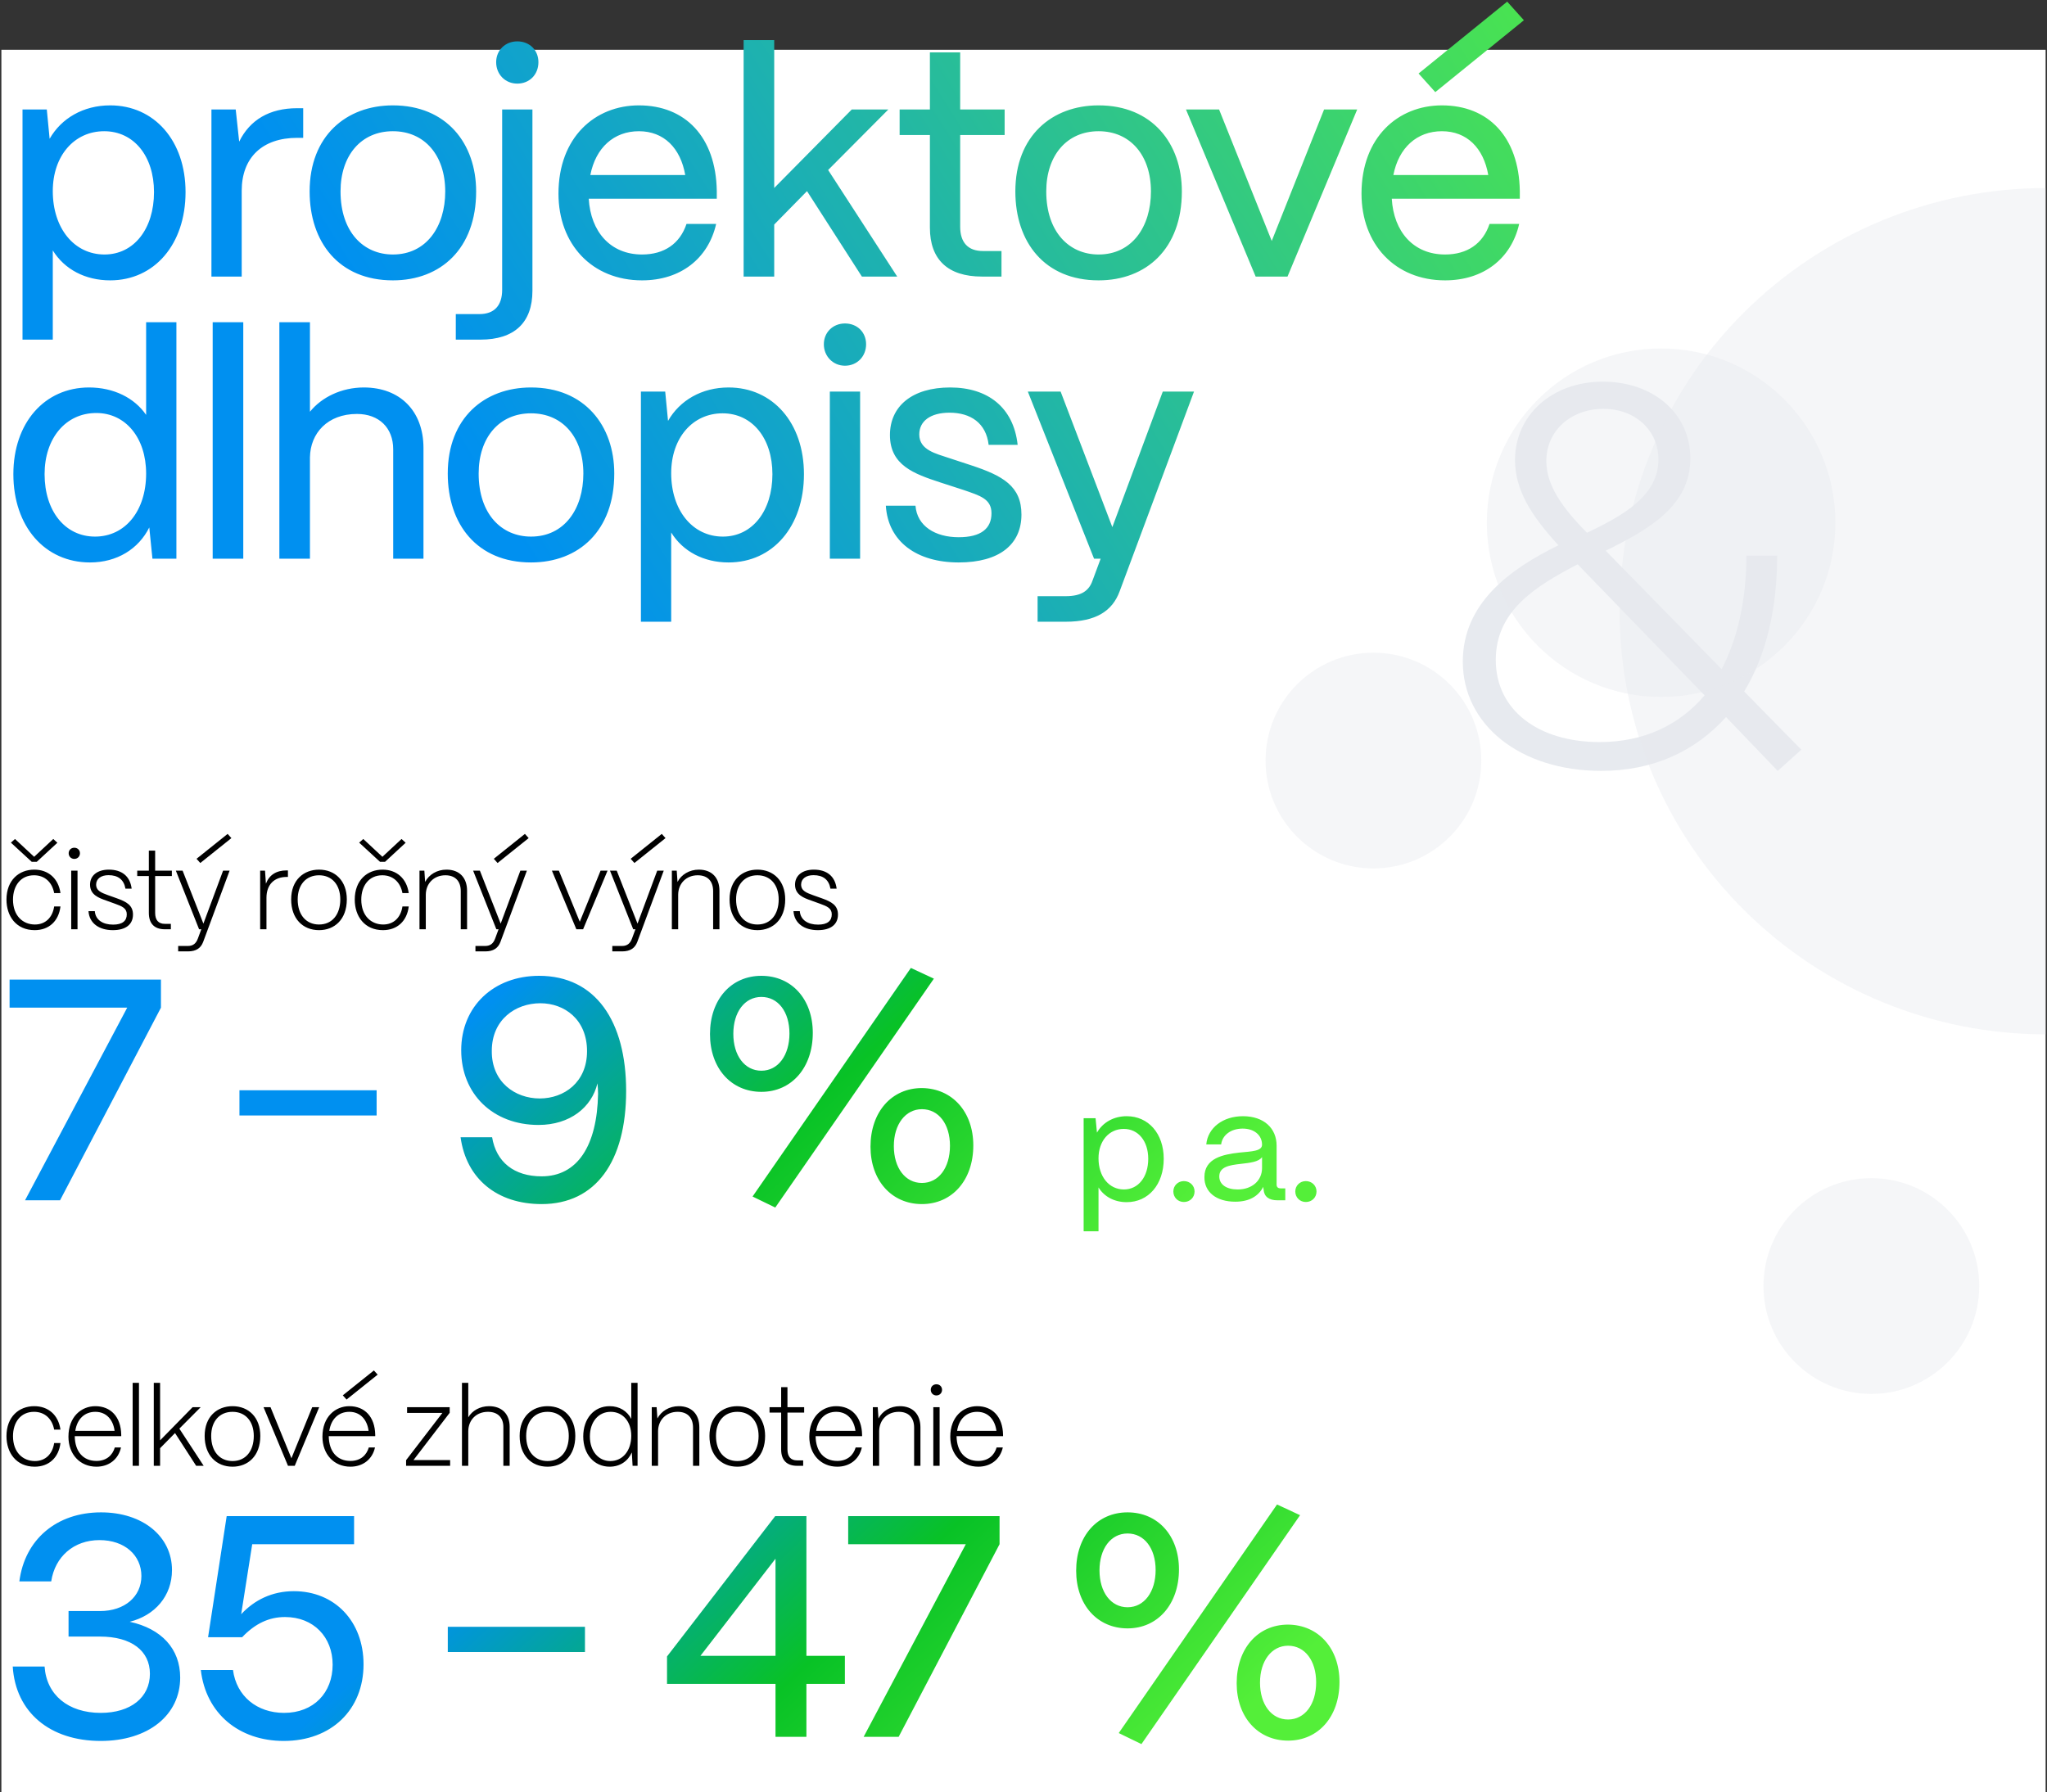
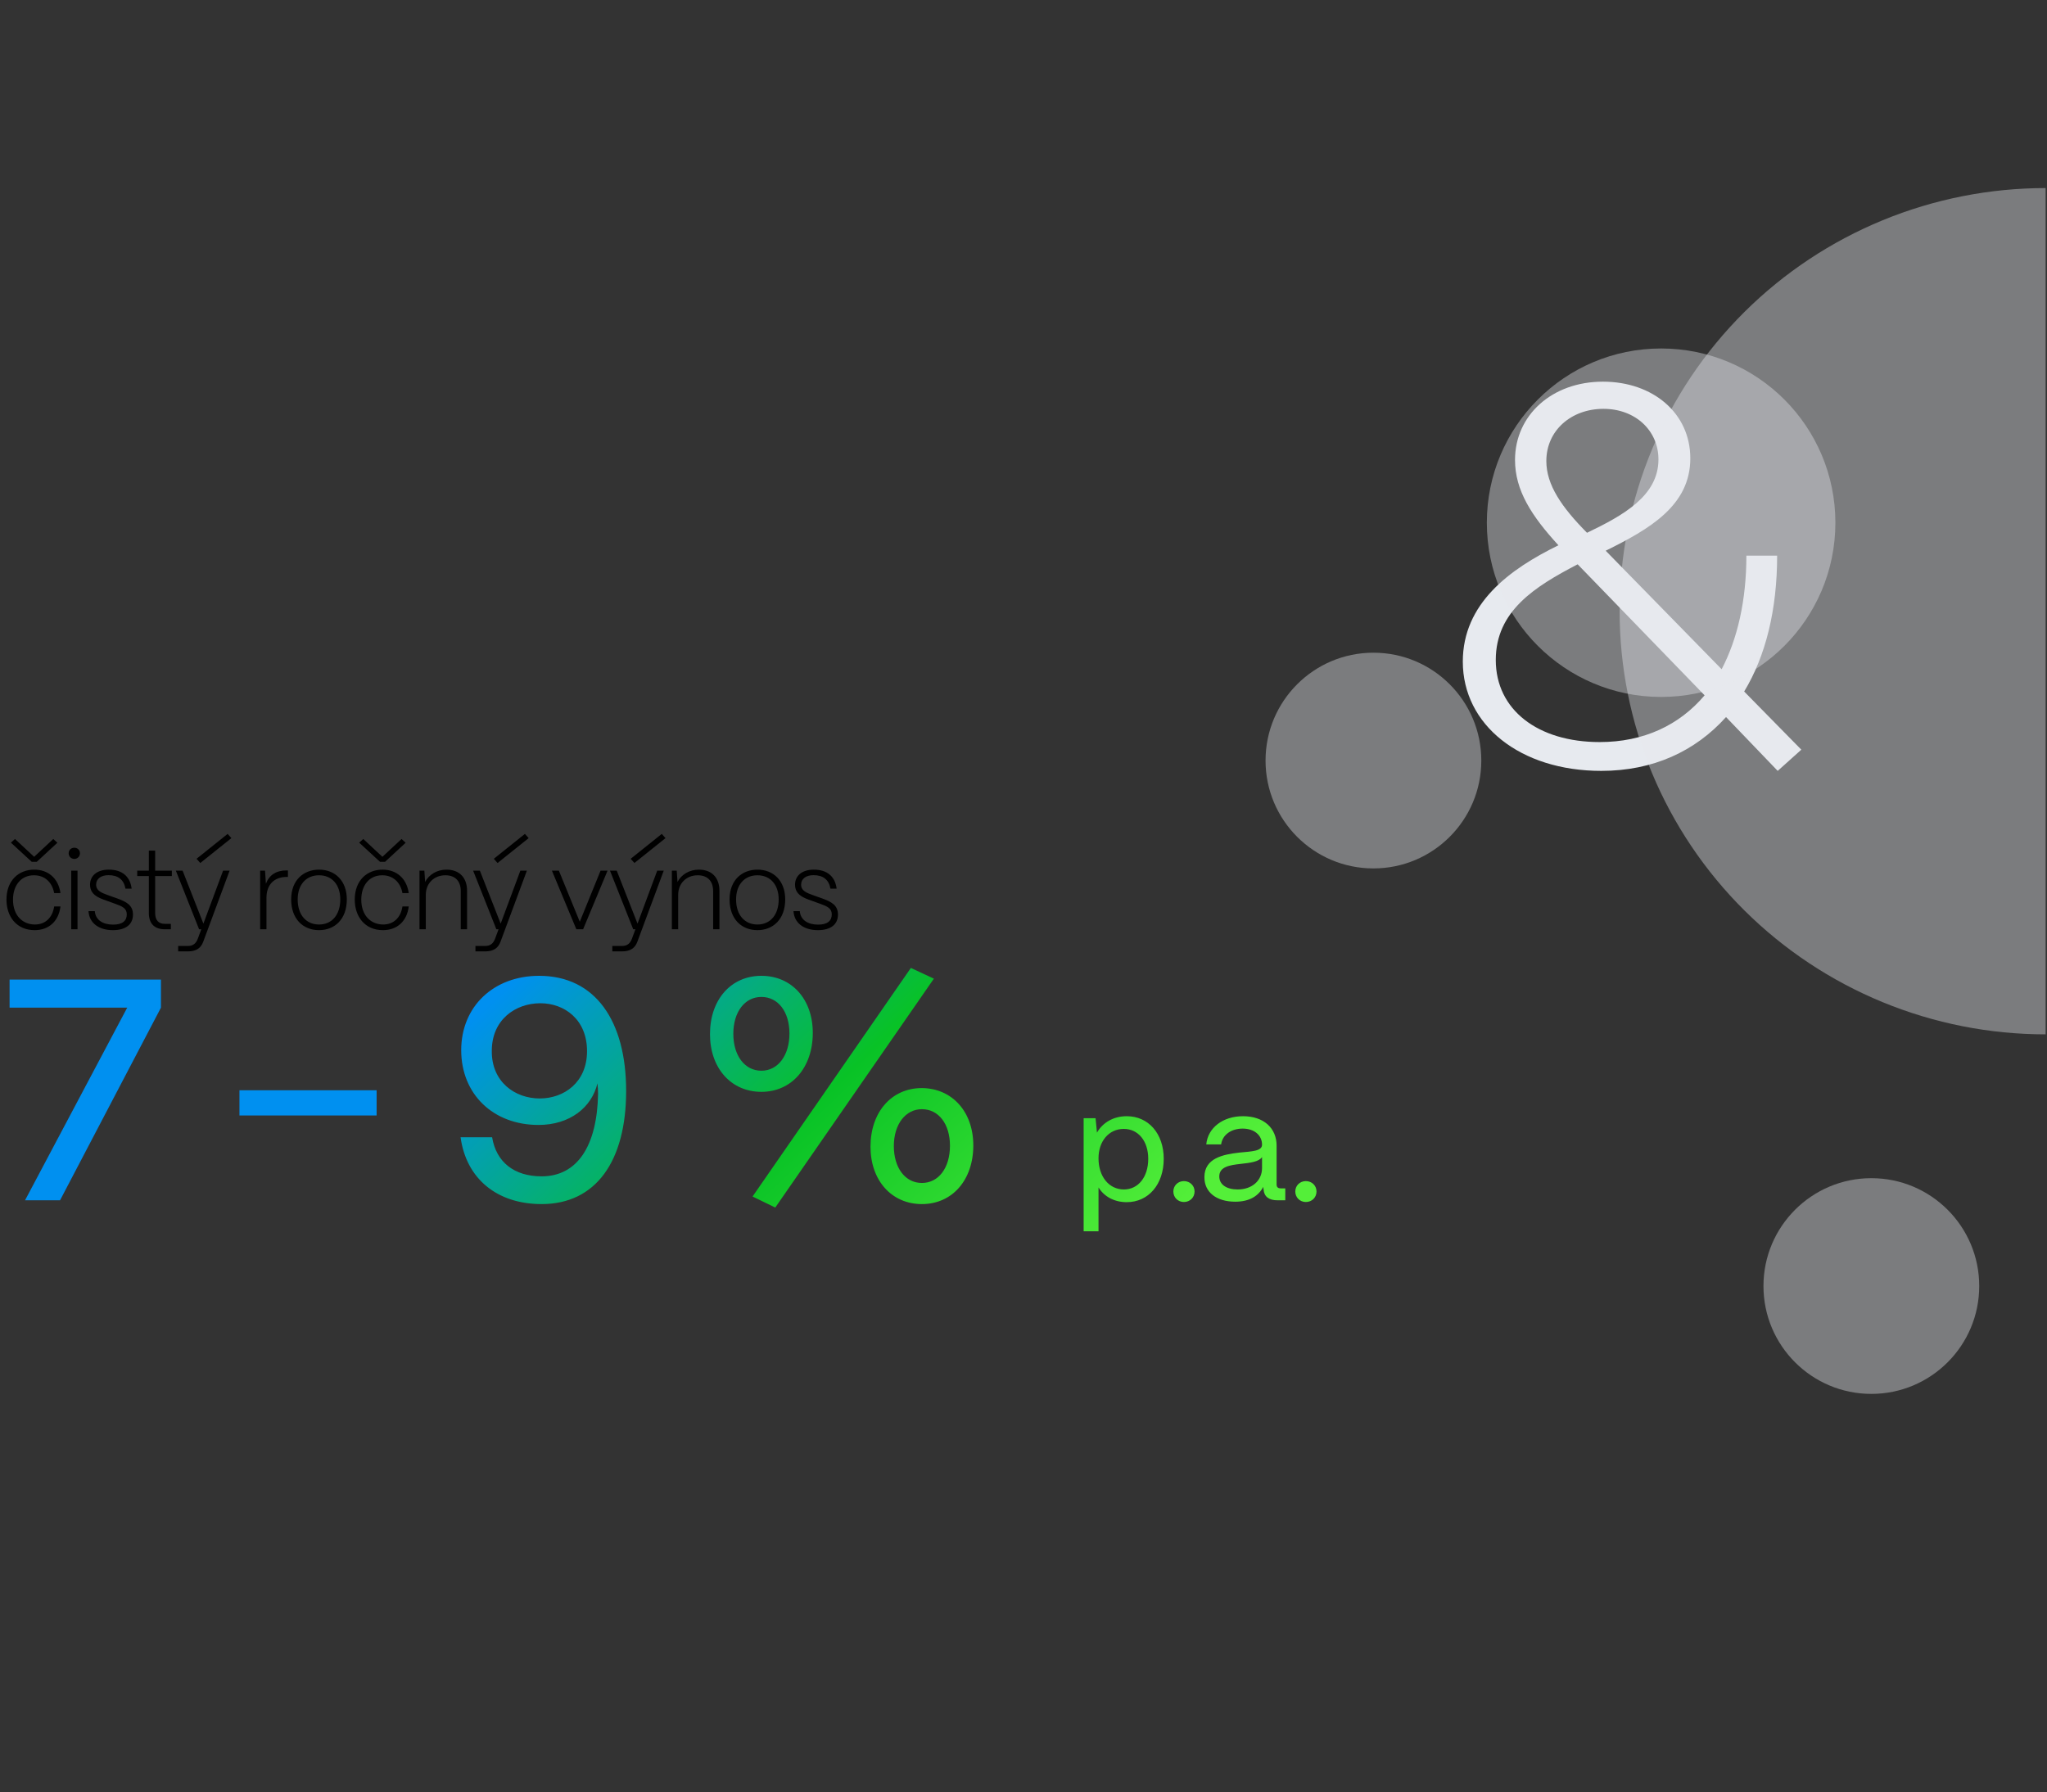
<svg xmlns="http://www.w3.org/2000/svg" width="370" height="324" viewBox="0 0 370 324" fill="none">
  <rect x="0" y="0" width="370" height="324" fill="#333333" stroke="none" />
-   <rect width="369.5" height="315" transform="translate(0.25 9)" fill="white" />
-   <path d="M9.541 61.4H4.069V19.79H8.458L8.971 25.091C11.08 21.386 15.07 19.049 19.915 19.049C27.895 19.049 33.538 25.433 33.538 34.724C33.538 44.186 27.895 50.684 19.915 50.684C15.412 50.684 11.65 48.689 9.541 45.269V61.4ZM18.889 46.01C24.19 46.01 27.838 41.393 27.838 34.724C27.838 28.226 24.19 23.723 18.832 23.723C13.417 23.723 9.541 28.169 9.541 34.553C9.541 41.279 13.417 46.01 18.889 46.01ZM43.689 50H38.217V19.79H42.606L43.233 25.604C45.171 21.671 48.705 19.562 53.721 19.562H54.804V24.92H53.721C47.394 24.92 43.689 28.511 43.689 34.496V50ZM71.015 50.684C61.268 50.684 55.967 43.787 55.967 34.61C55.967 24.578 62.579 19.049 71.015 19.049C80.705 19.049 86.063 25.946 86.063 34.61C86.063 44.927 79.679 50.684 71.015 50.684ZM71.015 46.01C77.057 46.01 80.477 40.994 80.477 34.61C80.477 28.112 76.772 23.723 71.015 23.723C65.258 23.723 61.553 28.112 61.553 34.61C61.553 41.963 65.714 46.01 71.015 46.01ZM93.502 15.116C91.336 15.116 89.683 13.463 89.683 11.24C89.683 9.074 91.336 7.478 93.502 7.478C95.725 7.478 97.321 9.074 97.321 11.24C97.321 13.463 95.725 15.116 93.502 15.116ZM86.833 61.4H82.387V56.783H86.662C89.341 56.783 90.766 55.244 90.766 52.394V19.79H96.238V52.565C96.238 58.322 92.989 61.4 86.833 61.4ZM116.051 50.684C106.988 50.684 100.946 44.129 100.946 35.009C100.946 24.806 107.558 19.049 115.481 19.049C123.86 19.049 129.389 24.749 129.56 34.496V35.921H106.418C106.76 41.906 110.351 46.01 116.051 46.01C120.041 46.01 122.891 44.072 124.088 40.481H129.446C128.021 46.751 123.005 50.684 116.051 50.684ZM106.703 31.646H123.86C123.005 26.744 119.984 23.723 115.481 23.723C110.978 23.723 107.672 26.687 106.703 31.646ZM139.941 50H134.412V7.25H139.941V33.983L153.963 19.79H160.575L149.688 30.734L162.171 50H155.787L145.869 34.553L139.941 40.595V50ZM181.021 50H177.487C171.331 50 168.082 46.922 168.082 41.165V24.407H162.61V19.79H168.082V9.473H173.554V19.79H181.591V24.407H173.554V40.994C173.554 43.844 174.979 45.383 177.658 45.383H181.021V50ZM198.575 50.684C188.828 50.684 183.527 43.787 183.527 34.61C183.527 24.578 190.139 19.049 198.575 19.049C208.265 19.049 213.623 25.946 213.623 34.61C213.623 44.927 207.239 50.684 198.575 50.684ZM198.575 46.01C204.617 46.01 208.037 40.994 208.037 34.61C208.037 28.112 204.332 23.723 198.575 23.723C192.818 23.723 189.113 28.112 189.113 34.61C189.113 41.963 193.274 46.01 198.575 46.01ZM232.72 50H226.963L214.366 19.79H220.351L229.87 43.559L239.332 19.79H245.317L232.72 50ZM275.45 3.659L259.433 16.655L256.412 13.292L272.429 0.296L275.45 3.659ZM261.2 50.684C252.137 50.684 246.095 44.129 246.095 35.009C246.095 24.806 252.707 19.049 260.63 19.049C269.009 19.049 274.538 24.749 274.709 34.496V35.921H251.567C251.909 41.906 255.5 46.01 261.2 46.01C265.19 46.01 268.04 44.072 269.237 40.481H274.595C273.17 46.751 268.154 50.684 261.2 50.684ZM251.852 31.646H269.009C268.154 26.744 265.133 23.723 260.63 23.723C256.127 23.723 252.821 26.687 251.852 31.646ZM16.267 101.684C8.116 101.684 2.416 95.186 2.416 85.724C2.416 76.433 8.059 70.049 16.096 70.049C20.542 70.049 24.304 71.93 26.413 75.008V58.25H31.885V101H27.553L26.983 95.357C25.045 99.233 21.169 101.684 16.267 101.684ZM17.179 97.01C22.651 97.01 26.413 92.336 26.413 85.61C26.413 79.169 22.708 74.666 17.407 74.666C11.878 74.666 8.059 79.226 8.059 85.724C8.059 92.393 11.764 97.01 17.179 97.01ZM43.972 101H38.443V58.25H43.972V101ZM56.024 101H50.495V58.25H56.024V74.438C58.133 71.816 61.724 70.049 65.771 70.049C72.269 70.049 76.544 74.267 76.544 80.993V101H71.072V81.221C71.072 77.345 68.507 74.837 64.517 74.837C59.216 74.837 56.081 78.314 56.024 82.703V101ZM95.981 101.684C86.234 101.684 80.933 94.787 80.933 85.61C80.933 75.578 87.546 70.049 95.981 70.049C105.672 70.049 111.03 76.946 111.03 85.61C111.03 95.927 104.646 101.684 95.981 101.684ZM95.981 97.01C102.024 97.01 105.444 91.994 105.444 85.61C105.444 79.112 101.739 74.723 95.981 74.723C90.225 74.723 86.519 79.112 86.519 85.61C86.519 92.963 90.68 97.01 95.981 97.01ZM121.319 112.4H115.847V70.79H120.236L120.749 76.091C122.858 72.386 126.848 70.049 131.693 70.049C139.673 70.049 145.316 76.433 145.316 85.724C145.316 95.186 139.673 101.684 131.693 101.684C127.19 101.684 123.428 99.689 121.319 96.269V112.4ZM130.667 97.01C135.968 97.01 139.616 92.393 139.616 85.724C139.616 79.226 135.968 74.723 130.61 74.723C125.195 74.723 121.319 79.169 121.319 85.553C121.319 92.279 125.195 97.01 130.667 97.01ZM152.731 66.116C150.565 66.116 148.912 64.406 148.912 62.24C148.912 60.074 150.565 58.478 152.731 58.478C154.954 58.478 156.55 60.074 156.55 62.24C156.55 64.406 154.954 66.116 152.731 66.116ZM155.467 101H149.995V70.79H155.467V101ZM173.285 101.684C165.704 101.684 160.517 97.922 160.118 91.424H165.476C165.761 95.129 169.067 97.124 173.285 97.124C177.275 97.124 179.213 95.585 179.213 92.792C179.213 90.17 177.104 89.6 174.14 88.574L169.922 87.206C165.248 85.667 160.859 84.128 160.859 78.656C160.859 73.412 164.906 70.049 171.746 70.049C178.529 70.049 183.203 73.64 183.944 80.423H178.7C178.244 76.49 175.451 74.609 171.632 74.609C168.155 74.609 166.16 76.148 166.16 78.542C166.16 81.392 169.238 82.019 171.575 82.817L175.565 84.128C181.265 86.009 184.628 87.89 184.628 93.02C184.628 98.435 180.638 101.684 173.285 101.684ZM192.621 112.4H187.548V107.783H192.621C195.528 107.783 196.839 106.757 197.466 104.99L198.948 101H197.751L185.781 70.79H191.709L201.057 95.3L210.177 70.79H215.82L202.368 106.928C201.057 110.462 198.093 112.4 192.621 112.4Z" fill="url(#paint0_linear_201_117709)" />
  <path d="M6.65 155.8H5.73L1.97 152.34L2.71 151.68L6.17 154.9L9.63 151.68L10.37 152.36L6.65 155.8ZM6.27 168.16C2.95 168.16 1.17 165.66 1.17 162.64C1.17 159.1 3.45 157.22 6.19 157.22C8.71 157.22 10.55 158.78 10.93 161.46H9.79C9.43 159.5 8.09 158.24 6.15 158.24C3.73 158.24 2.35 160.14 2.35 162.64C2.35 165.6 4.17 167.14 6.31 167.14C8.21 167.14 9.49 165.88 9.79 163.88H10.93C10.61 166.52 8.85 168.16 6.27 168.16ZM13.432 155.28C12.852 155.28 12.412 154.84 12.412 154.26C12.412 153.68 12.852 153.26 13.432 153.26C14.012 153.26 14.452 153.68 14.452 154.26C14.452 154.84 14.012 155.28 13.432 155.28ZM14.012 168H12.872V157.4H14.012V168ZM20.396 168.16C17.916 168.16 16.136 166.92 15.996 164.72H17.136C17.256 166.3 18.576 167.16 20.436 167.16C22.136 167.16 22.916 166.48 22.916 165.3C22.916 164.2 22.056 163.84 20.836 163.4L19.176 162.8C17.876 162.34 16.276 161.78 16.276 159.94C16.276 158.28 17.596 157.22 19.676 157.22C22.016 157.22 23.516 158.4 23.796 160.66H22.676C22.396 159.04 21.356 158.22 19.616 158.22C18.256 158.22 17.376 158.88 17.376 159.92C17.376 161.08 18.416 161.42 19.536 161.84L21.116 162.4C22.836 163.02 24.036 163.64 24.036 165.34C24.036 167.08 22.796 168.16 20.396 168.16ZM30.884 168H29.784C27.904 168 26.904 166.96 26.904 165.04V158.38H24.804V157.4H26.904V153.78H28.044V157.4H31.064V158.38H28.044V165.04C28.044 166.34 28.644 167.02 29.784 167.02H30.884V168ZM41.825 151.52L36.205 156.02L35.525 155.26L41.145 150.76L41.825 151.52ZM33.965 172H32.205V171.02H33.965C34.925 171.02 35.445 170.54 35.765 169.68L36.385 168H35.985L31.785 157.4H33.005L36.765 166.98L40.325 157.4H41.505L36.725 170.28C36.305 171.4 35.465 172 33.965 172ZM48.164 168H47.024V157.4H47.904L48.064 159.76C48.664 158.18 49.944 157.36 51.804 157.36H52.044V158.54H51.804C49.544 158.54 48.164 159.96 48.164 162.3V168ZM57.668 168.16C54.728 168.16 52.628 166.08 52.628 162.6C52.628 159.08 54.908 157.22 57.668 157.22C60.588 157.22 62.688 159.26 62.688 162.6C62.688 166.24 60.448 168.16 57.668 168.16ZM57.668 167.14C60.048 167.14 61.508 165.32 61.508 162.6C61.508 159.96 60.008 158.24 57.668 158.24C55.308 158.24 53.808 159.96 53.808 162.6C53.808 165.46 55.388 167.14 57.668 167.14ZM69.602 155.8H68.682L64.922 152.34L65.662 151.68L69.122 154.9L72.582 151.68L73.322 152.36L69.602 155.8ZM69.222 168.16C65.902 168.16 64.122 165.66 64.122 162.64C64.122 159.1 66.402 157.22 69.142 157.22C71.662 157.22 73.502 158.78 73.882 161.46H72.742C72.382 159.5 71.042 158.24 69.102 158.24C66.682 158.24 65.302 160.14 65.302 162.64C65.302 165.6 67.122 167.14 69.262 167.14C71.162 167.14 72.442 165.88 72.742 163.88H73.882C73.562 166.52 71.802 168.16 69.222 168.16ZM76.964 168H75.824V157.4H76.704L76.844 159.44C77.544 158.1 79.004 157.22 80.704 157.22C83.064 157.22 84.424 158.7 84.424 161.04V168H83.284V161.1C83.284 159.34 82.324 158.24 80.504 158.24C78.424 158.24 76.984 159.72 76.964 161.74V168ZM95.558 151.52L89.938 156.02L89.258 155.26L94.878 150.76L95.558 151.52ZM87.698 172H85.938V171.02H87.698C88.658 171.02 89.178 170.54 89.498 169.68L90.118 168H89.718L85.518 157.4H86.738L90.498 166.98L94.058 157.4H95.238L90.458 170.28C90.038 171.4 89.198 172 87.698 172ZM105.397 168H104.177L99.757 157.4H101.017L104.797 166.64L108.557 157.4H109.817L105.397 168ZM120.295 151.52L114.675 156.02L113.995 155.26L119.615 150.76L120.295 151.52ZM112.435 172H110.675V171.02H112.435C113.395 171.02 113.915 170.54 114.235 169.68L114.855 168H114.455L110.255 157.4H111.475L115.235 166.98L118.795 157.4H119.975L115.195 170.28C114.775 171.4 113.935 172 112.435 172ZM122.581 168H121.441V157.4H122.321L122.461 159.44C123.161 158.1 124.621 157.22 126.321 157.22C128.681 157.22 130.041 158.7 130.041 161.04V168H128.901V161.1C128.901 159.34 127.941 158.24 126.121 158.24C124.041 158.24 122.601 159.72 122.581 161.74V168ZM136.909 168.16C133.969 168.16 131.869 166.08 131.869 162.6C131.869 159.08 134.149 157.22 136.909 157.22C139.829 157.22 141.929 159.26 141.929 162.6C141.929 166.24 139.689 168.16 136.909 168.16ZM136.909 167.14C139.289 167.14 140.749 165.32 140.749 162.6C140.749 159.96 139.249 158.24 136.909 158.24C134.549 158.24 133.049 159.96 133.049 162.6C133.049 165.46 134.629 167.14 136.909 167.14ZM147.824 168.16C145.344 168.16 143.564 166.92 143.424 164.72H144.564C144.684 166.3 146.004 167.16 147.864 167.16C149.564 167.16 150.344 166.48 150.344 165.3C150.344 164.2 149.484 163.84 148.264 163.4L146.604 162.8C145.304 162.34 143.704 161.78 143.704 159.94C143.704 158.28 145.024 157.22 147.104 157.22C149.444 157.22 150.944 158.4 151.224 160.66H150.104C149.824 159.04 148.784 158.22 147.044 158.22C145.684 158.22 144.804 158.88 144.804 159.92C144.804 161.08 145.844 161.42 146.964 161.84L148.544 162.4C150.264 163.02 151.464 163.64 151.464 165.34C151.464 167.08 150.224 168.16 147.824 168.16Z" fill="black" />
  <path d="M10.852 217H4.525L22.993 182.173H1.732V177.1H29.092V182.173L10.852 217ZM68.076 201.667H43.281V197.107H68.076V201.667ZM97.9 217.684C89.863 217.684 84.277 213.124 83.251 205.6H88.951C89.692 210.103 92.941 212.668 97.9 212.668C104.341 212.668 107.932 207.196 108.103 197.734C108.103 197.05 108.046 196.423 107.989 195.853C106.963 200.185 103.03 203.377 97.33 203.377C89.122 203.377 83.365 197.791 83.365 189.868C83.365 181.945 89.236 176.416 97.444 176.416C107.647 176.416 113.176 184.624 113.176 197.221C113.176 209.932 107.704 217.684 97.9 217.684ZM97.558 198.589C101.947 198.589 106.108 195.682 106.108 190.039C106.108 184.282 102.004 181.375 97.672 181.375C93.169 181.375 88.894 184.339 88.894 189.982C88.837 195.625 93.112 198.589 97.558 198.589ZM168.802 176.929L140.131 218.311L136.027 216.316L164.641 174.991L168.802 176.929ZM137.623 197.392C132.151 197.392 128.332 193.117 128.332 186.961C128.332 180.691 132.151 176.416 137.623 176.416C143.095 176.416 146.914 180.634 146.914 186.733C146.914 193.003 143.095 197.392 137.623 197.392ZM137.623 193.573C140.644 193.573 142.696 190.78 142.696 186.847C142.696 182.914 140.644 180.235 137.623 180.235C134.602 180.235 132.55 182.971 132.55 186.904C132.55 190.837 134.602 193.573 137.623 193.573ZM166.636 217.684C161.164 217.684 157.345 213.409 157.345 207.31C157.345 201.04 161.164 196.708 166.636 196.708C172.108 196.765 175.927 200.983 175.927 207.082C175.927 213.352 172.108 217.684 166.636 217.684ZM166.636 213.865C169.657 213.865 171.709 211.129 171.709 207.139C171.709 203.206 169.657 200.527 166.636 200.527C163.672 200.527 161.563 203.263 161.563 207.196C161.563 211.129 163.615 213.865 166.636 213.865ZM198.559 222.6H195.871V202.16H198.027L198.279 204.764C199.315 202.944 201.275 201.796 203.655 201.796C207.575 201.796 210.347 204.932 210.347 209.496C210.347 214.144 207.575 217.336 203.655 217.336C201.443 217.336 199.595 216.356 198.559 214.676V222.6ZM203.151 215.04C205.755 215.04 207.547 212.772 207.547 209.496C207.547 206.304 205.755 204.092 203.123 204.092C200.463 204.092 198.559 206.276 198.559 209.412C198.559 212.716 200.463 215.04 203.151 215.04ZM213.989 217.308C212.925 217.308 212.085 216.496 212.085 215.404C212.085 214.34 212.925 213.528 213.989 213.528C215.081 213.528 215.921 214.34 215.921 215.404C215.921 216.496 215.081 217.308 213.989 217.308ZM223.273 217.252C219.885 217.252 217.673 215.544 217.701 212.8C217.701 209.384 221.061 208.712 224.001 208.376C226.269 208.152 228.117 208.124 228.117 206.948C228.117 205.24 226.717 204.036 224.617 204.036C222.517 204.036 220.949 205.184 220.725 206.892H218.037C218.317 203.896 221.033 201.796 224.673 201.796C228.453 201.796 230.749 203.98 230.749 207.116V214.144C230.749 214.62 231.001 214.844 231.505 214.844H232.317V217H230.917C229.349 217 228.481 216.328 228.397 215.04C228.369 214.9 228.341 214.732 228.341 214.564C227.473 216.244 225.821 217.252 223.273 217.252ZM223.721 215.04C226.297 215.04 228.117 213.444 228.117 211.176V209.188C227.529 210.056 225.961 210.224 224.225 210.42C222.265 210.644 220.389 210.924 220.389 212.688C220.389 214.144 221.677 215.04 223.721 215.04ZM236.03 217.308C234.966 217.308 234.126 216.496 234.126 215.404C234.126 214.34 234.966 213.528 236.03 213.528C237.122 213.528 237.962 214.34 237.962 215.404C237.962 216.496 237.122 217.308 236.03 217.308Z" fill="url(#paint1_linear_201_117709)" />
-   <path d="M6.27 265.16C2.95 265.16 1.17 262.66 1.17 259.64C1.17 256.1 3.45 254.22 6.19 254.22C8.71 254.22 10.55 255.78 10.93 258.46H9.79C9.43 256.5 8.09 255.24 6.15 255.24C3.73 255.24 2.35 257.14 2.35 259.64C2.35 262.6 4.17 264.14 6.31 264.14C8.21 264.14 9.49 262.88 9.79 260.88H10.93C10.61 263.52 8.85 265.16 6.27 265.16ZM17.432 265.16C14.452 265.16 12.372 262.92 12.372 259.74C12.372 256.12 14.712 254.22 17.232 254.22C19.992 254.22 21.852 256.12 21.912 259.38V259.64H13.512C13.552 262.46 15.052 264.12 17.432 264.12C19.272 264.12 20.352 263.06 20.752 261.68H21.872C21.392 263.86 19.652 265.16 17.432 265.16ZM13.612 258.68H20.712C20.472 256.76 19.292 255.24 17.232 255.24C15.292 255.24 13.932 256.54 13.612 258.68ZM25.118 265H23.978V250H25.118V265ZM28.937 265H27.797V250H28.937V260.4L34.817 254.4H36.277L32.417 258.28L36.817 265H35.457L31.637 259.08L28.937 261.82V265ZM42.032 265.16C39.092 265.16 36.992 263.08 36.992 259.6C36.992 256.08 39.272 254.22 42.032 254.22C44.952 254.22 47.052 256.26 47.052 259.6C47.052 263.24 44.812 265.16 42.032 265.16ZM42.032 264.14C44.412 264.14 45.872 262.32 45.872 259.6C45.872 256.96 44.372 255.24 42.032 255.24C39.672 255.24 38.172 256.96 38.172 259.6C38.172 262.46 39.752 264.14 42.032 264.14ZM53.275 265H52.055L47.635 254.4H48.895L52.675 263.64L56.435 254.4H57.695L53.275 265ZM68.262 248.52L62.642 253.02L61.962 252.26L67.582 247.76L68.262 248.52ZM63.342 265.16C60.362 265.16 58.282 262.92 58.282 259.74C58.282 256.12 60.622 254.22 63.142 254.22C65.902 254.22 67.762 256.12 67.822 259.38V259.64H59.422C59.462 262.46 60.962 264.12 63.342 264.12C65.182 264.12 66.262 263.06 66.662 261.68H67.782C67.302 263.86 65.562 265.16 63.342 265.16ZM59.522 258.68H66.622C66.382 256.76 65.202 255.24 63.142 255.24C61.202 255.24 59.842 256.54 59.522 258.68ZM81.362 265H73.402V263.98L79.962 255.44H73.582V254.4H81.282V255.42L74.742 263.96H81.362V265ZM84.642 265H83.502V250H84.642V256.24C85.343 255.02 86.763 254.22 88.403 254.22C90.763 254.22 92.123 255.7 92.123 257.92V265H90.983V257.98C90.983 256.34 90.022 255.24 88.203 255.24C86.082 255.24 84.662 256.72 84.642 258.74V265ZM98.968 265.16C96.028 265.16 93.928 263.08 93.928 259.6C93.928 256.08 96.208 254.22 98.968 254.22C101.888 254.22 103.988 256.26 103.988 259.6C103.988 263.24 101.748 265.16 98.968 265.16ZM98.968 264.14C101.348 264.14 102.808 262.32 102.808 259.6C102.808 256.96 101.308 255.24 98.968 255.24C96.608 255.24 95.108 256.96 95.108 259.6C95.108 262.46 96.688 264.14 98.968 264.14ZM110.202 265.16C107.402 265.16 105.422 262.92 105.422 259.7C105.422 256.48 107.342 254.22 110.202 254.22C111.982 254.22 113.362 255.1 114.102 256.52V250H115.242V265H114.342L114.202 262.58C113.502 264.16 112.062 265.16 110.202 265.16ZM110.322 264.14C112.562 264.14 114.102 262.26 114.102 259.58C114.102 257 112.582 255.24 110.382 255.24C108.162 255.24 106.622 257.06 106.622 259.7C106.622 262.3 108.142 264.14 110.322 264.14ZM118.947 265H117.807V254.4H118.687L118.827 256.44C119.527 255.1 120.987 254.22 122.687 254.22C125.047 254.22 126.407 255.7 126.407 258.04V265H125.267V258.1C125.267 256.34 124.307 255.24 122.487 255.24C120.407 255.24 118.967 256.72 118.947 258.74V265ZM133.276 265.16C130.336 265.16 128.236 263.08 128.236 259.6C128.236 256.08 130.516 254.22 133.276 254.22C136.196 254.22 138.296 256.26 138.296 259.6C138.296 263.24 136.056 265.16 133.276 265.16ZM133.276 264.14C135.656 264.14 137.116 262.32 137.116 259.6C137.116 256.96 135.616 255.24 133.276 255.24C130.916 255.24 129.416 256.96 129.416 259.6C129.416 262.46 130.996 264.14 133.276 264.14ZM145.175 265H144.075C142.195 265 141.195 263.96 141.195 262.04V255.38H139.095V254.4H141.195V250.78H142.335V254.4H145.355V255.38H142.335V262.04C142.335 263.34 142.935 264.02 144.075 264.02H145.175V265ZM151.343 265.16C148.363 265.16 146.283 262.92 146.283 259.74C146.283 256.12 148.623 254.22 151.143 254.22C153.903 254.22 155.763 256.12 155.823 259.38V259.64H147.423C147.463 262.46 148.963 264.12 151.343 264.12C153.183 264.12 154.263 263.06 154.663 261.68H155.783C155.303 263.86 153.563 265.16 151.343 265.16ZM147.523 258.68H154.623C154.383 256.76 153.203 255.24 151.143 255.24C149.203 255.24 147.843 256.54 147.523 258.68ZM158.91 265H157.77V254.4H158.65L158.79 256.44C159.49 255.1 160.95 254.22 162.65 254.22C165.01 254.22 166.37 255.7 166.37 258.04V265H165.23V258.1C165.23 256.34 164.27 255.24 162.45 255.24C160.37 255.24 158.93 256.72 158.91 258.74V265ZM169.258 252.28C168.678 252.28 168.238 251.84 168.238 251.26C168.238 250.68 168.678 250.26 169.258 250.26C169.838 250.26 170.278 250.68 170.278 251.26C170.278 251.84 169.838 252.28 169.258 252.28ZM169.838 265H168.698V254.4H169.838V265ZM176.823 265.16C173.843 265.16 171.763 262.92 171.763 259.74C171.763 256.12 174.103 254.22 176.623 254.22C179.383 254.22 181.243 256.12 181.303 259.38V259.64H172.903C172.943 262.46 174.443 264.12 176.823 264.12C178.663 264.12 179.743 263.06 180.143 261.68H181.263C180.783 263.86 179.043 265.16 176.823 265.16ZM173.003 258.68H180.103C179.863 256.76 178.683 255.24 176.623 255.24C174.683 255.24 173.323 256.54 173.003 258.68Z" fill="black" />
-   <path d="M18.205 314.741C9.028 314.741 2.815 309.554 2.302 301.289H8.059C8.401 306.419 12.334 309.668 18.205 309.668C23.62 309.668 27.097 306.875 27.097 302.6C27.097 298.439 23.734 295.874 18.091 295.874H12.391V291.257H18.091C22.537 291.257 25.558 288.635 25.558 284.93C25.558 281.168 22.537 278.432 17.977 278.432C13.36 278.432 9.94 281.396 9.256 285.899H3.499C4.468 278.318 10.225 273.416 18.262 273.416C25.786 273.416 31.087 277.748 31.087 283.847C31.087 288.521 28.009 292.055 23.449 293.195C29.206 294.449 32.569 298.097 32.569 303.284C32.569 310.067 26.812 314.741 18.205 314.741ZM51.29 314.741C43.196 314.741 37.211 309.782 36.299 301.916H42.113C42.74 306.647 46.445 309.668 51.347 309.668C56.705 309.668 60.125 306.02 60.125 300.947C60.125 295.988 56.705 292.34 51.518 292.34C48.668 292.34 46.16 293.48 43.766 295.988H37.61L40.973 274.1H64.001V279.173H45.59L43.595 291.827C45.989 289.262 49.181 287.666 53.114 287.666C60.524 287.666 65.711 293.138 65.711 300.89C65.711 309.098 59.897 314.741 51.29 314.741ZM105.734 298.667H80.939V294.107H105.734V298.667ZM145.761 314H140.175V304.424H120.567V299.465L140.118 274.1H145.761V299.351H152.715V304.424H145.761V314ZM140.175 281.795L126.609 299.351H140.175V281.795ZM162.432 314H156.105L174.573 279.173H153.312V274.1H180.672V279.173L162.432 314ZM234.989 273.929L206.318 315.311L202.214 313.316L230.828 271.991L234.989 273.929ZM203.81 294.392C198.338 294.392 194.519 290.117 194.519 283.961C194.519 277.691 198.338 273.416 203.81 273.416C209.282 273.416 213.101 277.634 213.101 283.733C213.101 290.003 209.282 294.392 203.81 294.392ZM203.81 290.573C206.831 290.573 208.883 287.78 208.883 283.847C208.883 279.914 206.831 277.235 203.81 277.235C200.789 277.235 198.737 279.971 198.737 283.904C198.737 287.837 200.789 290.573 203.81 290.573ZM232.823 314.684C227.351 314.684 223.532 310.409 223.532 304.31C223.532 298.04 227.351 293.708 232.823 293.708C238.295 293.765 242.114 297.983 242.114 304.082C242.114 310.352 238.295 314.684 232.823 314.684ZM232.823 310.865C235.844 310.865 237.896 308.129 237.896 304.139C237.896 300.206 235.844 297.527 232.823 297.527C229.859 297.527 227.75 300.263 227.75 304.196C227.75 308.129 229.802 310.865 232.823 310.865Z" fill="url(#paint2_linear_201_117709)" />
  <path d="M289.438 139.366C274.737 139.366 264.406 131.012 264.406 119.612C264.406 109.097 272.849 102.905 281.69 98.581C276.823 93.274 273.843 88.655 273.843 83.152C273.843 75.093 280.498 69 289.735 69C298.775 69 305.529 74.7 305.529 82.857C305.529 91.407 298.179 95.633 290.232 99.564L311.191 120.988C314.071 115.485 315.661 108.507 315.661 100.448H321.223C321.223 110.276 319.137 118.629 315.263 125.017L325.594 135.533L321.323 139.366L311.985 129.636C306.423 135.828 298.775 139.366 289.438 139.366ZM286.855 96.321C293.411 93.176 299.768 89.638 299.768 83.053C299.768 77.845 295.596 73.914 289.835 73.914C283.974 73.914 279.504 77.845 279.504 83.348C279.504 87.672 282.286 91.702 286.855 96.321ZM289.14 134.157C297.086 134.157 303.542 131.11 308.112 125.705L285.166 102.021C277.419 106.05 270.366 110.472 270.366 119.317C270.366 128.359 278.015 134.157 289.14 134.157Z" fill="#E7EAEF" />
  <path opacity="0.4" d="M369.75 187C359.638 187 349.625 185.021 340.283 181.177C330.941 177.332 322.453 171.697 315.303 164.594C308.153 157.49 302.481 149.057 298.611 139.775C294.742 130.494 292.75 120.546 292.75 110.5C292.75 100.454 294.742 90.506 298.611 81.225C302.481 71.943 308.153 63.51 315.303 56.406C322.453 49.303 330.941 43.668 340.283 39.823C349.625 35.979 359.638 34 369.75 34L369.75 187Z" fill="#E7EAEF" />
  <circle opacity="0.4" cx="300.25" cy="94.5" r="31.5" fill="#E7EAEF" />
  <circle opacity="0.4" cx="248.25" cy="137.5" r="19.5" fill="#E7EAEF" />
  <circle opacity="0.4" cx="338.25" cy="232.5" r="19.5" fill="#E7EAEF" />
  <defs>
    <linearGradient id="paint0_linear_201_117709" x1="-4.293" y1="118.659" x2="302.329" y2="-75.028" gradientUnits="userSpaceOnUse">
      <stop offset="0.259" stop-color="#0090F0" />
      <stop offset="0.907" stop-color="#54EF39" />
    </linearGradient>
    <linearGradient id="paint1_linear_201_117709" x1="-21.409" y1="176" x2="157.248" y2="362.668" gradientUnits="userSpaceOnUse">
      <stop offset="0.309" stop-color="#0090F0" />
      <stop offset="0.517" stop-color="#08C226" />
      <stop offset="0.749" stop-color="#54EF39" />
    </linearGradient>
    <linearGradient id="paint2_linear_201_117709" x1="-21.863" y1="273" x2="156.595" y2="463.36" gradientUnits="userSpaceOnUse">
      <stop offset="0.309" stop-color="#0090F0" />
      <stop offset="0.517" stop-color="#08C226" />
      <stop offset="0.749" stop-color="#54EF39" />
    </linearGradient>
  </defs>
</svg>